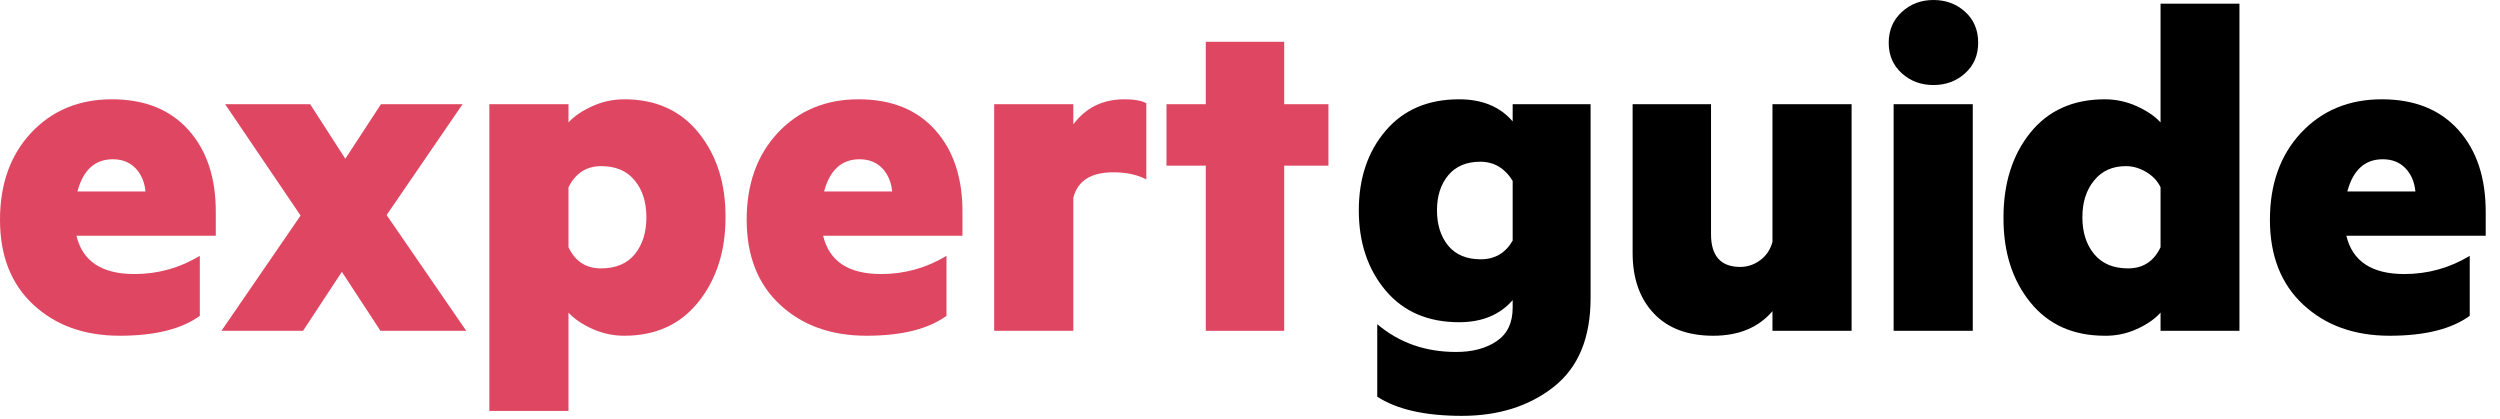
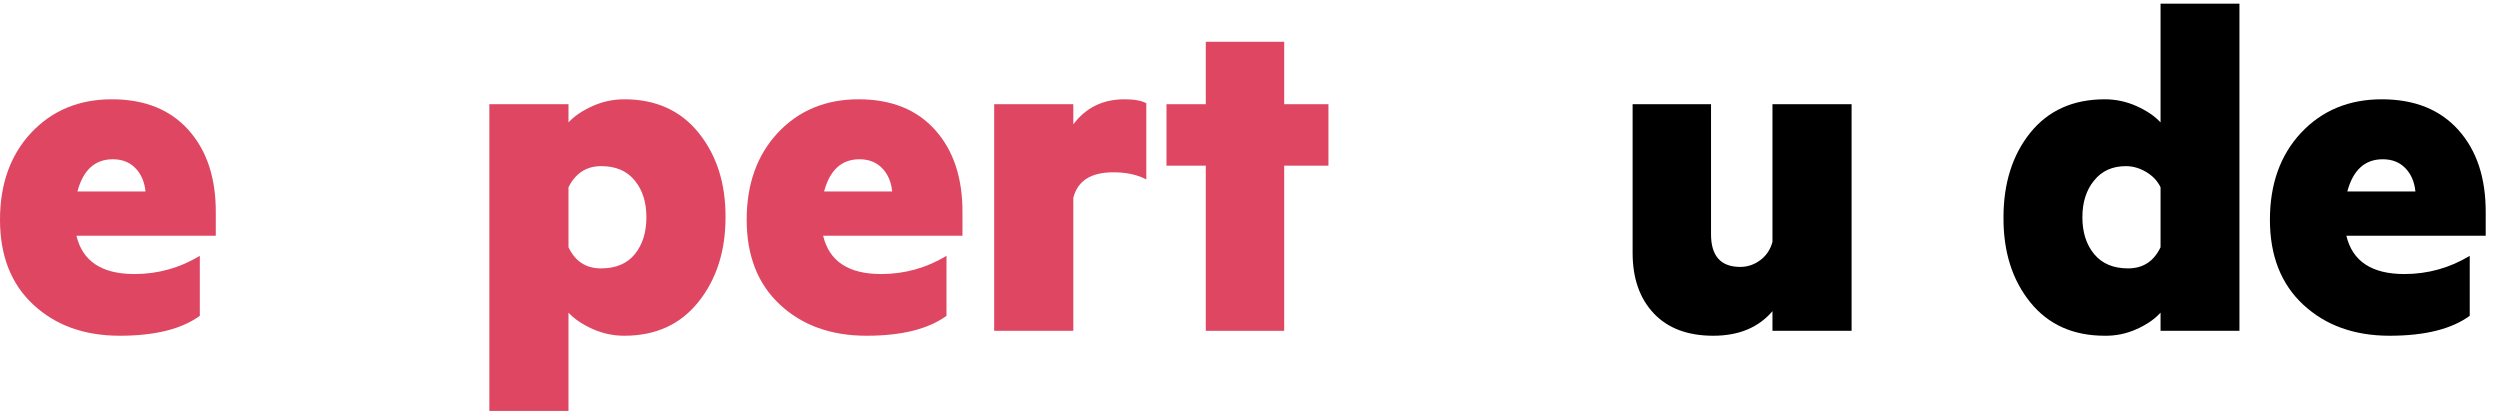
<svg xmlns="http://www.w3.org/2000/svg" width="149" height="25" viewBox="0 0 149 25" fill="none">
  <path d="M6.724 9.492C5.659 9.492 4.956 10.132 4.614 11.411H8.672C8.613 10.835 8.413 10.371 8.071 10.02C7.729 9.668 7.28 9.492 6.724 9.492ZM12.861 14.048H4.556C4.917 15.571 6.069 16.333 8.013 16.333C9.409 16.333 10.708 15.972 11.909 15.249V18.823C10.825 19.614 9.233 20.01 7.134 20.01C5.034 20.01 3.32 19.395 1.992 18.164C0.664 16.934 0 15.244 0 13.096C0 10.967 0.62 9.238 1.86 7.91C3.11 6.582 4.712 5.918 6.665 5.918C8.618 5.918 10.142 6.528 11.235 7.749C12.329 8.97 12.871 10.61 12.861 12.671V14.048Z" fill="#DF4661" />
-   <path d="M27.568 6.211L23.042 12.817L27.788 19.717H22.676L20.376 16.201L18.061 19.717H13.198L17.915 12.847L13.418 6.211H18.486L20.581 9.463L22.705 6.211H27.568Z" fill="#DF4661" />
  <path d="M33.882 14.736C34.282 15.576 34.927 15.996 35.815 15.996C36.704 15.996 37.378 15.713 37.837 15.146C38.296 14.58 38.525 13.848 38.525 12.949C38.525 12.051 38.296 11.323 37.837 10.767C37.378 10.19 36.709 9.902 35.83 9.902C34.951 9.902 34.302 10.322 33.882 11.162V14.736ZM33.882 24.492H29.165V6.211H33.882V7.295C34.224 6.924 34.697 6.602 35.303 6.328C35.908 6.055 36.543 5.918 37.207 5.918C39.092 5.918 40.571 6.587 41.645 7.925C42.72 9.263 43.252 10.938 43.242 12.949C43.242 14.961 42.705 16.641 41.631 17.988C40.557 19.336 39.082 20.01 37.207 20.01C36.543 20.01 35.908 19.873 35.303 19.6C34.697 19.326 34.224 19.004 33.882 18.633V24.492Z" fill="#DF4661" />
  <path d="M51.226 9.492C50.161 9.492 49.458 10.132 49.116 11.411H53.174C53.115 10.835 52.915 10.371 52.573 10.02C52.231 9.668 51.782 9.492 51.226 9.492ZM57.363 14.048H49.058C49.419 15.571 50.571 16.333 52.515 16.333C53.911 16.333 55.21 15.972 56.411 15.249V18.823C55.327 19.614 53.735 20.01 51.636 20.01C49.536 20.01 47.822 19.395 46.494 18.164C45.166 16.934 44.502 15.244 44.502 13.096C44.502 10.967 45.122 9.238 46.362 7.91C47.612 6.582 49.214 5.918 51.167 5.918C53.12 5.918 54.644 6.528 55.737 7.749C56.831 8.97 57.373 10.61 57.363 12.671V14.048Z" fill="#DF4661" />
  <path d="M66.357 10.269C65.019 10.269 64.224 10.776 63.97 11.792V19.717H59.253V6.211H63.97V7.412C64.712 6.416 65.728 5.918 67.017 5.918C67.603 5.918 68.037 5.996 68.32 6.152V10.693C67.783 10.41 67.129 10.269 66.357 10.269Z" fill="#DF4661" />
  <path d="M76.538 9.873V19.717H71.865V9.873H69.522V6.211H71.865V2.49H76.538V6.211H79.175V9.873H76.538Z" fill="#DF4661" />
-   <path d="M90.155 10.781C89.686 10.02 89.042 9.639 88.222 9.639C87.401 9.639 86.767 9.907 86.317 10.444C85.868 10.981 85.644 11.68 85.644 12.539C85.644 13.398 85.868 14.102 86.317 14.648C86.767 15.185 87.411 15.454 88.251 15.454C89.091 15.454 89.726 15.083 90.155 14.341V10.781ZM90.155 18.34V17.886C89.394 18.765 88.329 19.204 86.962 19.204C85.106 19.204 83.647 18.574 82.582 17.314C81.518 16.045 80.985 14.453 80.985 12.539C80.985 10.625 81.518 9.043 82.582 7.793C83.647 6.543 85.106 5.918 86.962 5.918C88.339 5.918 89.403 6.357 90.155 7.236V6.211H94.799V17.769C94.799 20.142 94.066 21.904 92.602 23.057C91.137 24.209 89.311 24.785 87.123 24.785C84.936 24.785 83.256 24.404 82.084 23.643V19.321C83.383 20.425 84.95 20.977 86.786 20.977C87.763 20.977 88.568 20.762 89.203 20.332C89.838 19.902 90.155 19.238 90.155 18.34Z" fill="black" />
  <path d="M110.355 6.211V19.717H105.639V18.545C104.809 19.521 103.632 20.01 102.108 20.01C100.585 20.01 99.403 19.565 98.564 18.677C97.724 17.788 97.304 16.587 97.304 15.073V6.211H101.977V13.96C101.977 15.259 102.558 15.908 103.72 15.908C104.159 15.908 104.56 15.771 104.921 15.498C105.282 15.225 105.521 14.863 105.639 14.414V6.211H110.355Z" fill="black" />
-   <path d="M117.899 2.549C117.899 3.291 117.641 3.896 117.123 4.365C116.605 4.834 115.976 5.068 115.233 5.068C114.491 5.068 113.861 4.834 113.344 4.365C112.826 3.896 112.567 3.291 112.567 2.549C112.567 1.807 112.826 1.196 113.344 0.718C113.861 0.239 114.491 0 115.233 0C115.976 0 116.605 0.234 117.123 0.703C117.641 1.172 117.899 1.787 117.899 2.549ZM117.577 6.211V19.717H112.86V6.211H117.577Z" fill="black" />
  <path d="M126.703 9.902C125.902 9.902 125.272 10.185 124.813 10.752C124.345 11.318 124.11 12.051 124.11 12.949C124.11 13.848 124.345 14.58 124.813 15.146C125.282 15.713 125.956 15.996 126.835 15.996C127.724 15.996 128.368 15.576 128.769 14.736V11.162C128.593 10.791 128.31 10.488 127.919 10.254C127.528 10.02 127.123 9.902 126.703 9.902ZM128.769 19.717V18.633C128.427 19.014 127.953 19.341 127.348 19.614C126.742 19.888 126.107 20.02 125.443 20.01C123.559 20.01 122.079 19.346 121.005 18.018C119.931 16.689 119.398 15.005 119.408 12.964C119.408 10.923 119.94 9.238 121.005 7.91C122.079 6.582 123.559 5.918 125.443 5.918C126.107 5.918 126.742 6.055 127.348 6.328C127.953 6.602 128.427 6.924 128.769 7.295V0.22H133.471V19.717H128.769Z" fill="black" />
  <path d="M142.011 9.492C140.946 9.492 140.243 10.132 139.901 11.411H143.959C143.9 10.835 143.7 10.371 143.358 10.02C143.017 9.668 142.567 9.492 142.011 9.492ZM148.148 14.048H139.843C140.204 15.571 141.356 16.333 143.3 16.333C144.696 16.333 145.995 15.972 147.196 15.249V18.823C146.112 19.614 144.521 20.01 142.421 20.01C140.321 20.01 138.607 19.395 137.279 18.164C135.951 16.934 135.287 15.244 135.287 13.096C135.287 10.967 135.907 9.238 137.147 7.91C138.397 6.582 139.999 5.918 141.952 5.918C143.905 5.918 145.429 6.528 146.522 7.749C147.616 8.97 148.158 10.61 148.148 12.671V14.048Z" fill="black" />
</svg>